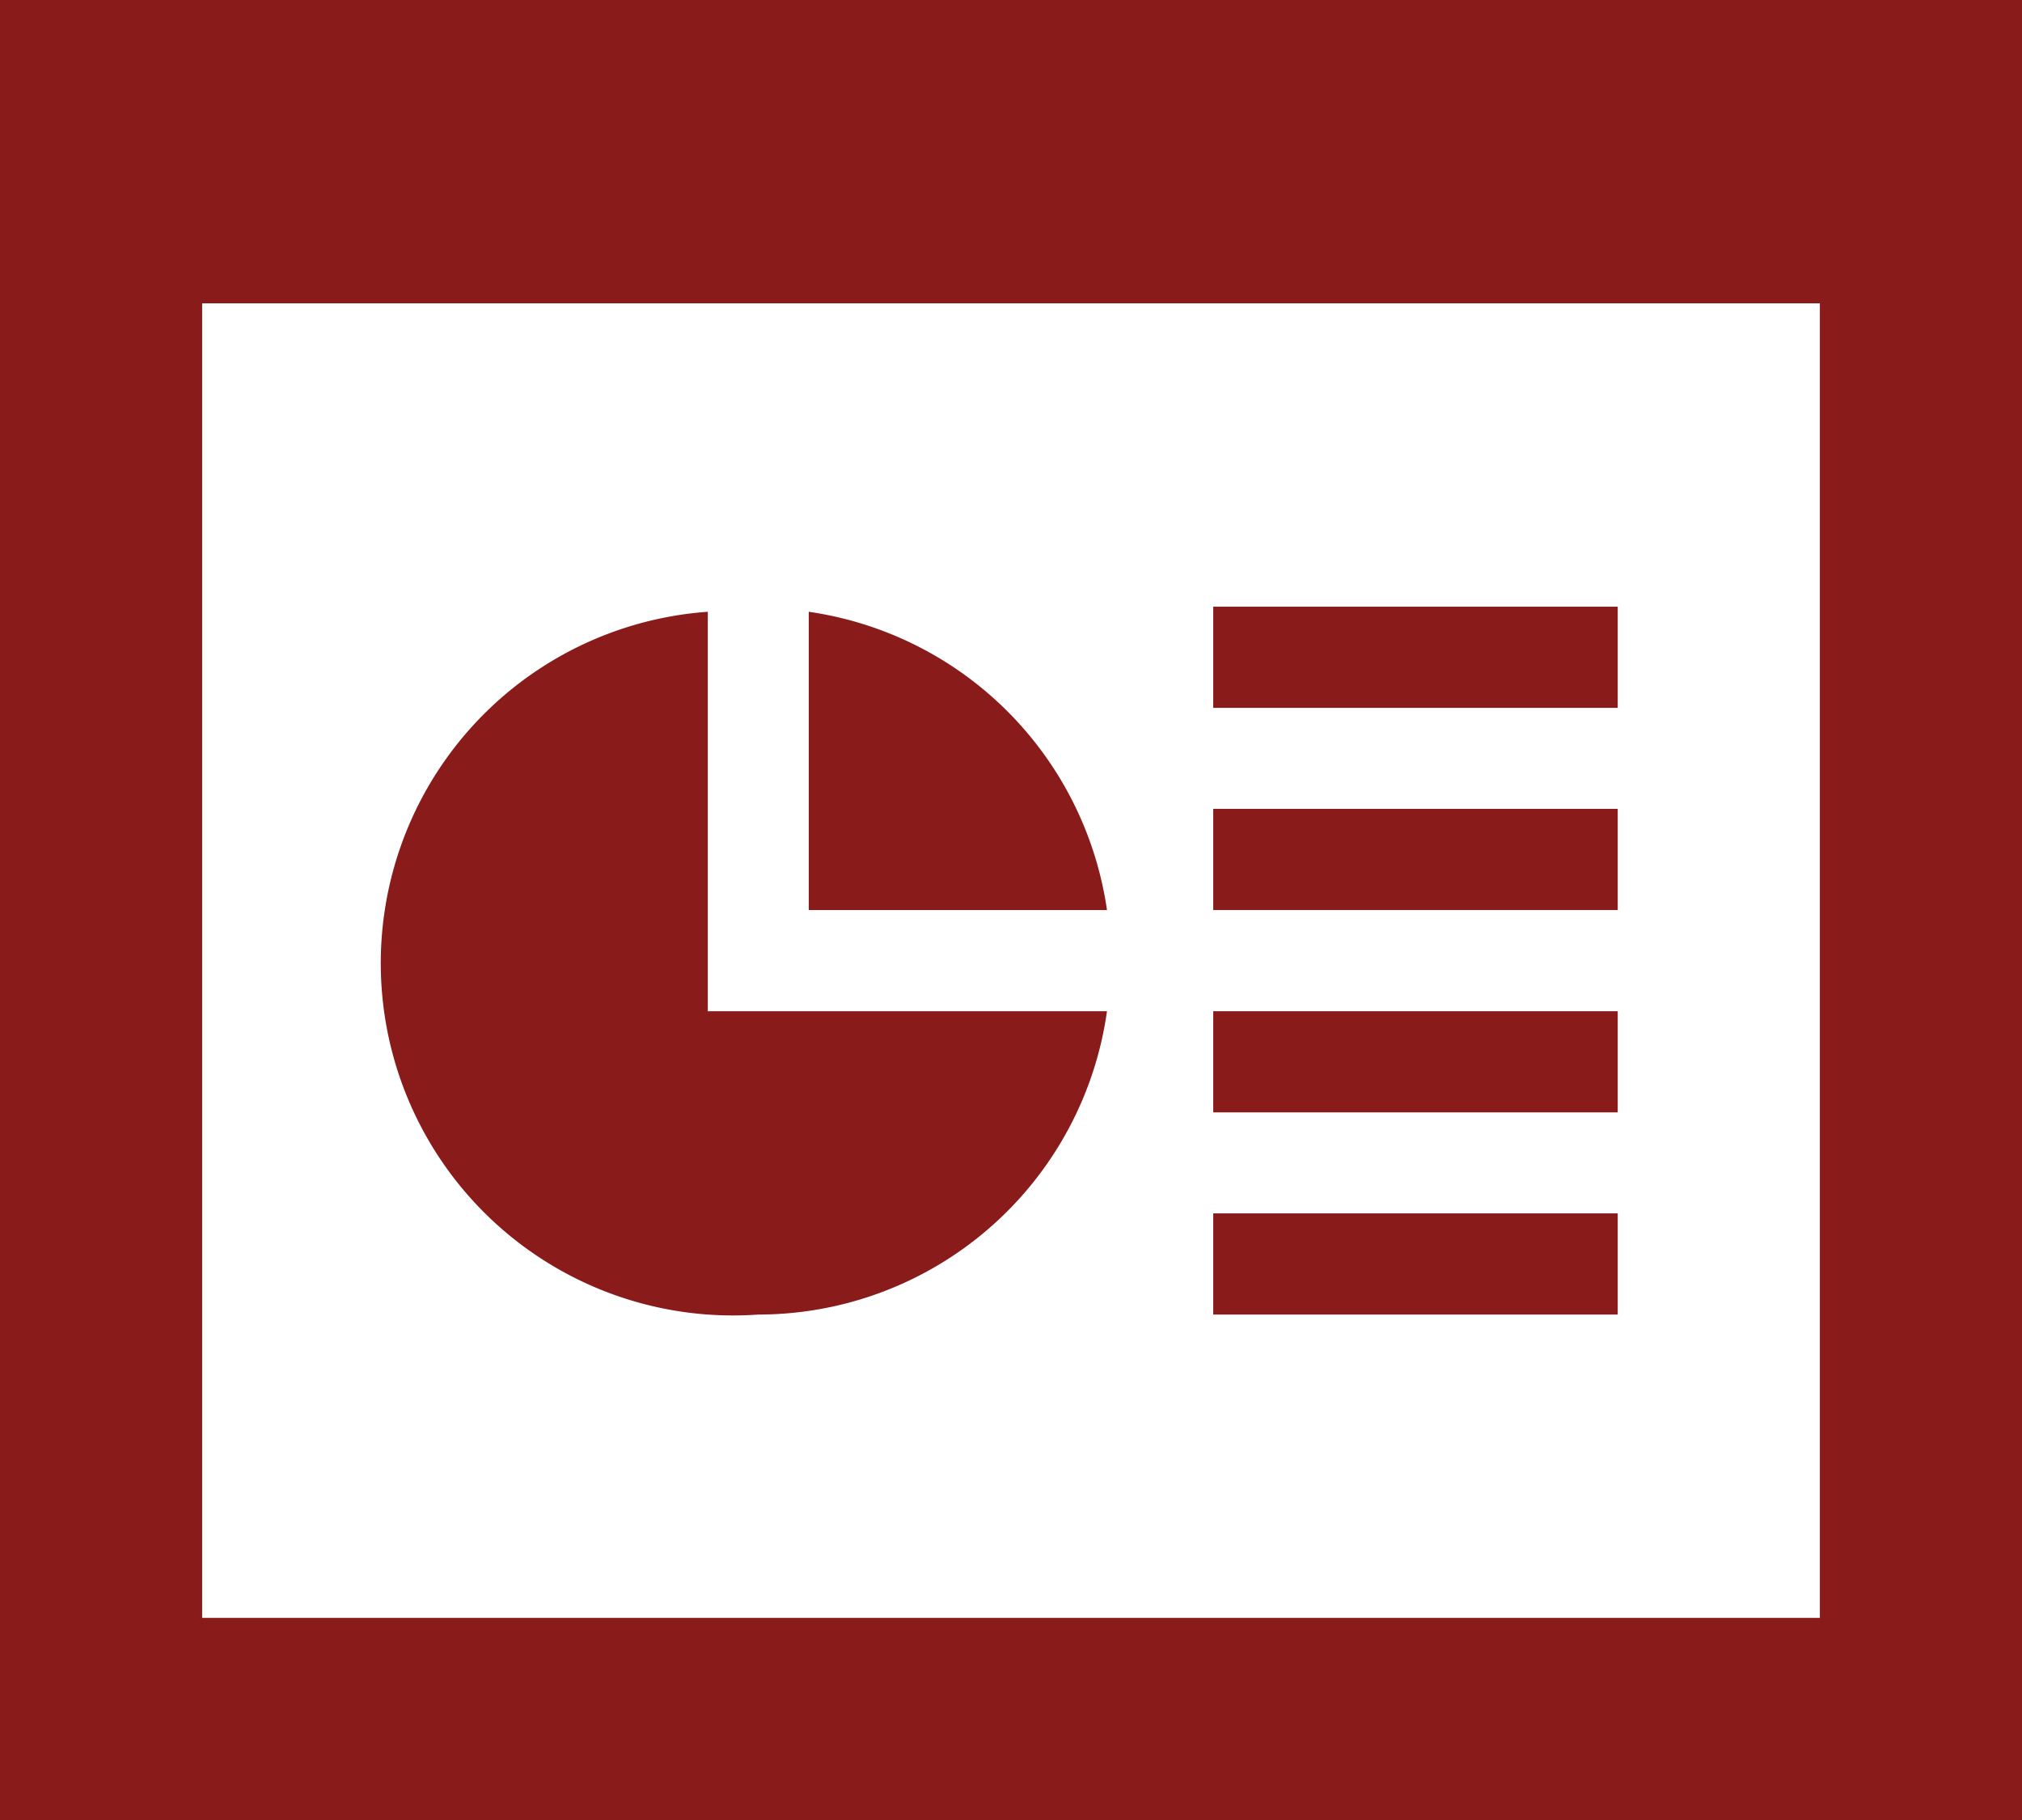
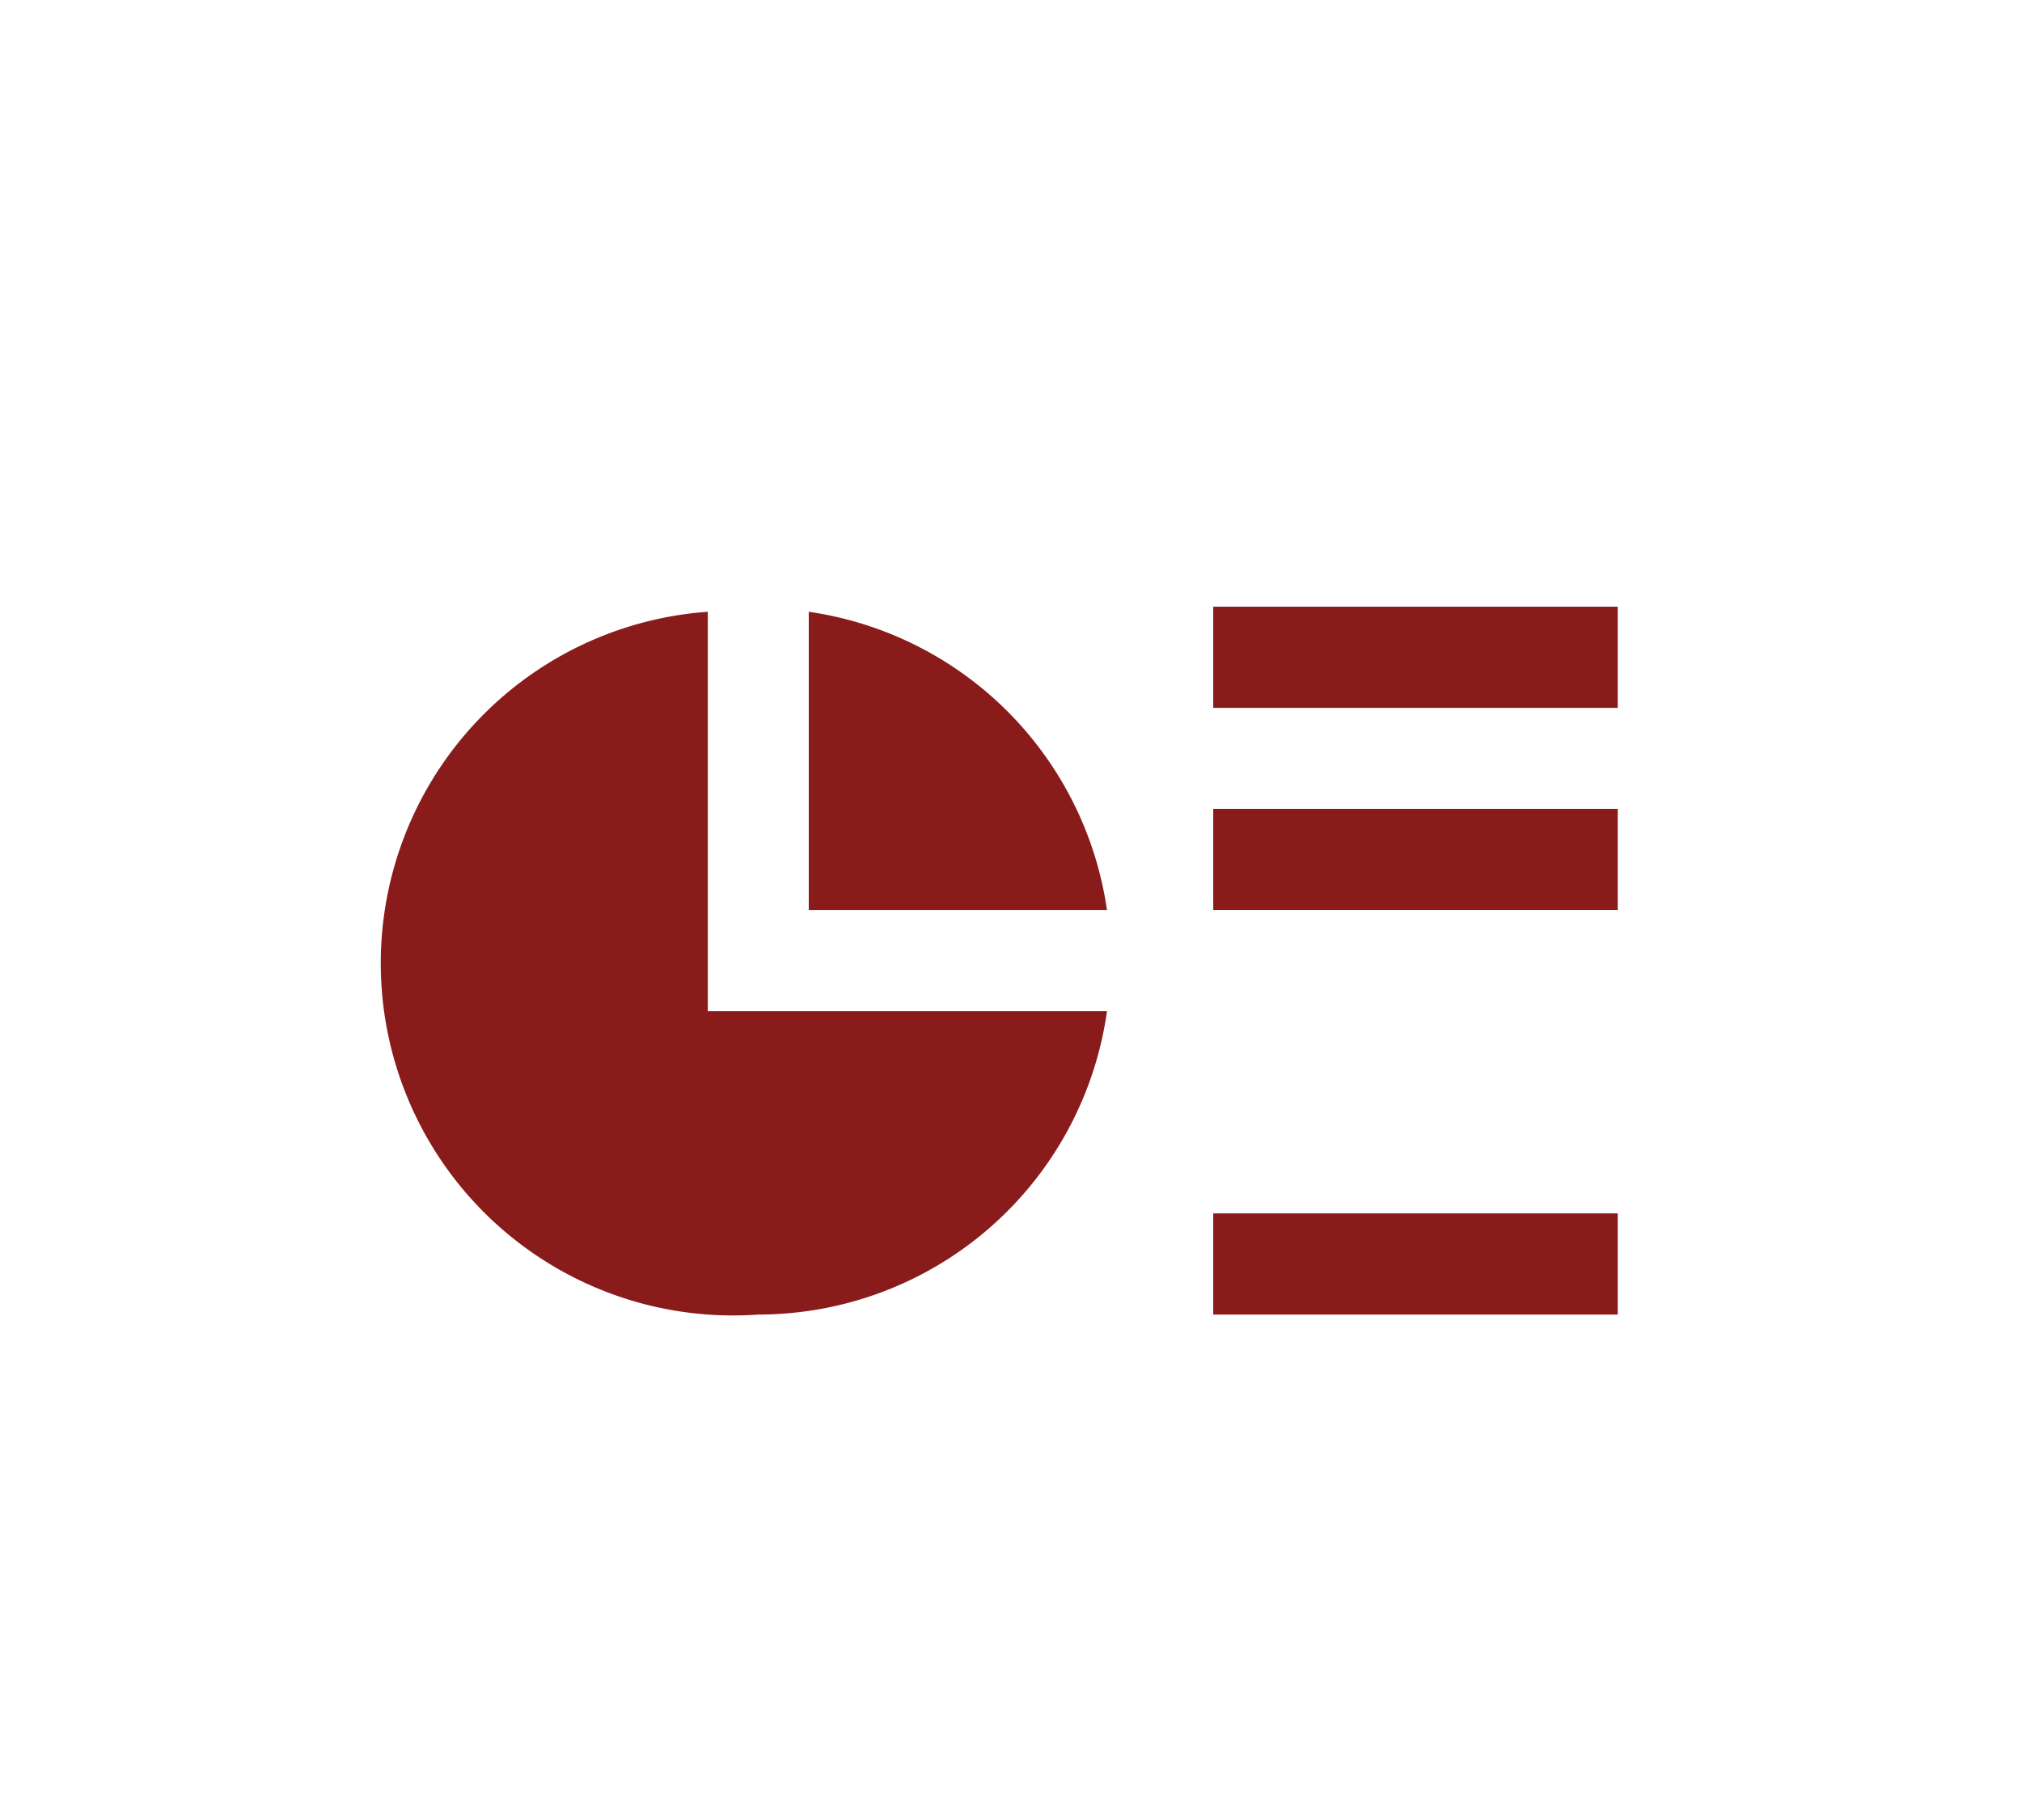
<svg xmlns="http://www.w3.org/2000/svg" id="iconmonstr" viewBox="0 0 103.33 93">
  <defs>
    <style>.cls-1{fill:#891b1b;}</style>
  </defs>
  <title>VenueBenefit2</title>
  <rect class="cls-1" x="62" y="31" width="20.67" height="5.17" />
  <rect class="cls-1" x="62" y="41.33" width="20.67" height="5.17" />
-   <rect class="cls-1" x="62" y="51.67" width="20.67" height="5.17" />
  <path class="cls-1" d="M38.75,67.17a18,18,0,0,0,17.82-15.5H36.17V31.26A18,18,0,0,0,38.75,67.17Z" />
  <path class="cls-1" d="M41.33,31.26V46.5H56.57A18,18,0,0,0,41.33,31.26Z" />
  <rect class="cls-1" x="62" y="62" width="20.67" height="5.17" />
-   <path class="cls-1" d="M0,0V93H103.33V0H0ZM93,82.67H10.33V15.5H93V82.67Z" />
</svg>